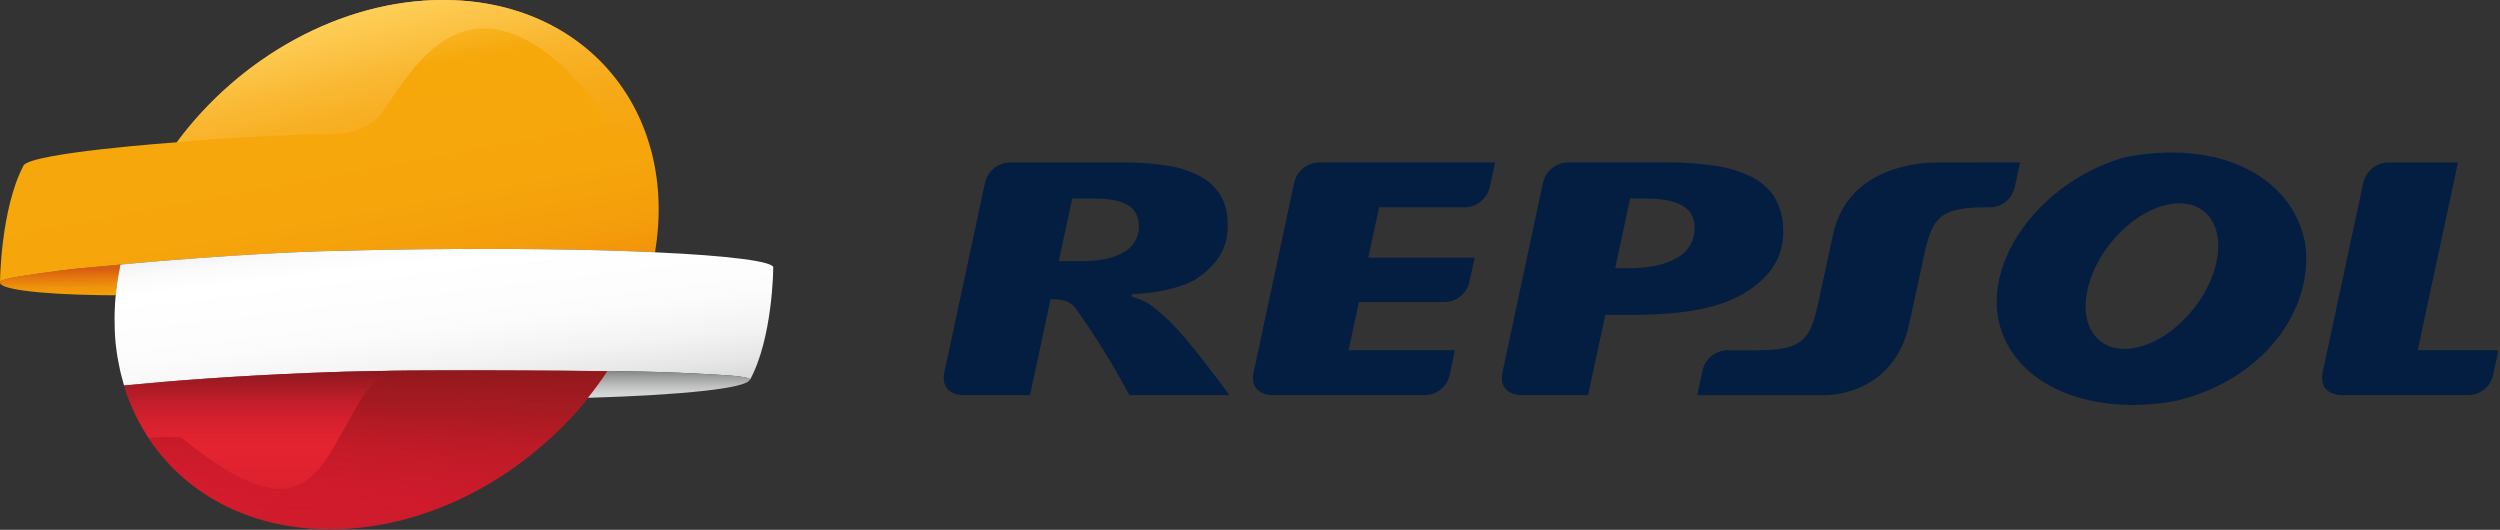
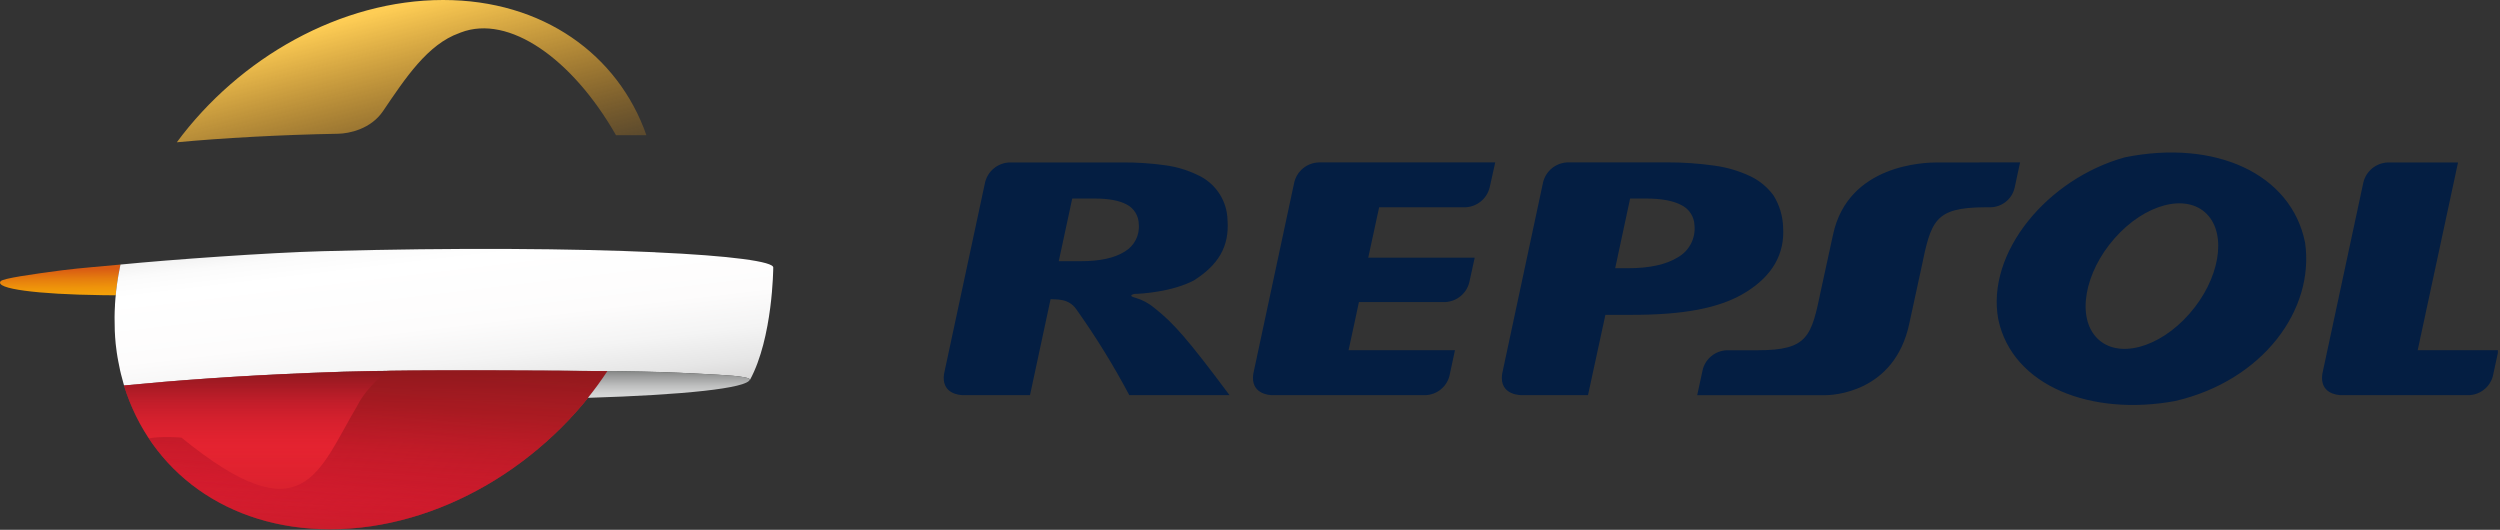
<svg xmlns="http://www.w3.org/2000/svg" width="151" height="32" viewBox="0 0 151 32" fill="none">
  <rect x="0" y="0" width="151" height="32" fill="#333333" stroke="none" />
  <path d="M6.99 17.836C7.051 17.219 7.146 16.606 7.275 16L7.279 15.979L7.228 15.984C6.307 16.076 4.85 16.184 3.778 16.321C1.896 16.567 0.184 16.814 0.04 16.984C-0.347 17.44 2.23 17.778 6.161 17.828C6.429 17.836 6.708 17.836 6.99 17.836Z" fill="url(#paint0_linear)" />
-   <path d="M26.767 0C20.571 0 14.451 3.489 10.68 8.594C10.68 8.594 1.886 9.22 1.422 9.997C0.033 12.636 0 17.057 0 17.057L0.004 17.042C0.012 17.022 0.024 17.004 0.038 16.988C0.182 16.819 1.894 16.57 3.776 16.324C4.85 16.186 6.305 16.078 7.226 15.986L7.275 15.981C10.333 15.68 16.154 15.265 19.484 15.173C27.645 14.95 34.683 15.013 39.563 15.234C40.985 6.753 35.391 0 26.767 0Z" fill="url(#paint1_linear)" />
  <path d="M36.692 22.413C34.18 22.39 24.893 22.316 20.764 22.447C20.747 22.447 18.847 22.516 18.789 22.517C14.334 22.697 10.561 22.979 7.488 23.276C9.053 28.436 13.701 31.968 19.938 31.968C26.509 31.968 33 28.029 36.694 22.409L36.692 22.413Z" fill="#E52330" />
  <path d="M39.569 15.235C34.689 15.014 27.651 14.948 19.488 15.172C16.157 15.263 10.329 15.679 7.275 15.979C7.204 16.317 7.095 16.871 7.01 17.604C7.01 17.617 7.01 17.632 7.01 17.647C6.981 17.9 6.96 18.146 6.945 18.393C6.945 18.409 6.945 18.425 6.945 18.441C6.929 18.684 6.922 18.924 6.92 19.16C6.92 19.31 6.92 19.46 6.927 19.608C6.927 19.733 6.927 19.861 6.933 19.98C6.944 20.242 6.961 20.506 6.987 20.762C6.994 20.836 7.007 20.909 7.014 20.983C7.039 21.183 7.063 21.384 7.099 21.581C7.114 21.665 7.129 21.74 7.143 21.82C7.177 22.01 7.215 22.2 7.257 22.386C7.273 22.461 7.291 22.533 7.31 22.607C7.358 22.8 7.408 22.993 7.464 23.182C7.473 23.215 7.482 23.247 7.493 23.28C10.566 22.98 14.341 22.698 18.799 22.52C18.855 22.52 20.753 22.451 20.772 22.449C24.901 22.319 34.187 22.393 36.701 22.416L37.347 22.422C39.457 22.454 40.319 22.473 42.518 22.59C43.537 22.645 45.212 22.708 45.302 22.928C45.302 22.936 45.302 22.928 45.302 22.936C45.3 22.942 45.297 22.948 45.294 22.954C46.684 20.401 46.704 16.169 46.704 16.169C46.776 15.801 44.119 15.444 39.58 15.24" fill="url(#paint2_linear)" />
  <path d="M36.692 22.415C32.998 28.035 26.508 31.974 19.936 31.974C16.972 31.974 14.367 31.177 12.281 29.786C9.978 28.25 8.308 25.99 7.486 23.284C10.559 22.984 14.332 22.702 18.787 22.524C18.845 22.524 20.741 22.456 20.761 22.454C24.891 22.323 34.182 22.398 36.69 22.421L36.692 22.415Z" fill="url(#paint3_linear)" />
  <path d="M37.207 8.168C37.673 8.168 38.485 8.168 39.044 8.168C37.333 3.293 32.789 0 26.766 0C20.573 0 14.45 3.492 10.68 8.594C13.398 8.34 16.941 8.14 20.415 8.079C21.095 8.068 22.399 7.795 23.133 6.714C24.492 4.706 25.833 2.675 27.741 1.999C27.773 1.985 27.806 1.972 27.84 1.959C30.736 0.858 34.563 3.534 37.207 8.168Z" fill="url(#paint4_linear)" />
  <path d="M36.691 22.414C36.068 22.408 35.027 22.4 33.752 22.392C30.792 22.375 26.476 22.36 23.399 22.392C22.72 22.943 21.944 23.756 21.591 24.487C19.197 28.509 18.363 32.453 10.963 26.434C10.963 26.434 9.784 26.327 8.984 26.479C9.8 27.711 10.842 28.779 12.056 29.627C12.147 29.686 12.226 29.737 12.287 29.781C12.423 29.872 12.561 29.961 12.701 30.049C14.713 31.274 17.167 31.97 19.936 31.97C26.507 31.974 32.997 28.035 36.691 22.414Z" fill="url(#paint5_linear)" />
  <path d="M45.297 22.922C45.207 22.703 43.528 22.64 42.512 22.584C40.314 22.468 39.455 22.45 37.342 22.415L36.689 22.41C36.323 22.967 35.93 23.507 35.512 24.029C41.313 23.854 45.133 23.45 45.292 22.926C45.298 22.92 45.297 22.93 45.297 22.922Z" fill="url(#paint6_linear)" />
  <g clip-path="url(#clip0)">
    <path fill-rule="evenodd" clip-rule="evenodd" d="M128.353 9.499C133.808 8.404 138.395 10.493 139.228 14.659C139.811 18.729 136.66 22.999 131.376 24.222C126.376 25.146 121.561 23.362 120.697 19.292C119.947 15.255 123.665 10.791 128.353 9.499ZM126.671 20.433C127.922 21.692 130.409 21.033 132.234 18.959C134.059 16.886 134.532 14.18 133.285 12.921C132.038 11.662 129.547 12.319 127.72 14.395C125.893 16.468 125.42 19.174 126.671 20.433ZM101.555 12.387C101.06 12.124 100.345 11.991 99.409 11.991H98.459L97.557 16.201H98.318C99.637 16.201 100.65 15.978 101.357 15.533C102.038 15.14 102.425 14.386 102.346 13.606C102.329 13.085 102.025 12.616 101.555 12.387ZM91.957 23.868C91.957 23.868 90.534 23.931 90.728 22.585L93.201 11.014C93.365 10.33 93.965 9.838 94.67 9.808H100.66C101.623 9.803 102.586 9.868 103.54 10.003C104.289 10.103 105.017 10.316 105.701 10.635C106.266 10.9 106.755 11.303 107.122 11.807C107.479 12.382 107.678 13.04 107.7 13.716C107.806 15.337 107.06 16.646 105.464 17.641C103.874 18.64 101.59 19.016 98.613 19.016H96.966L95.915 23.868H91.957ZM68.05 12.35C67.601 12.11 66.954 11.991 66.108 11.991H64.763L63.949 15.776H65.286C66.443 15.776 67.326 15.582 67.936 15.194C68.513 14.854 68.843 14.214 68.782 13.549C68.782 13.045 68.5 12.582 68.05 12.35ZM62.214 23.868H58.18C57.901 23.868 56.847 23.756 57.019 22.585L59.499 11.014C59.664 10.332 60.263 9.841 60.968 9.812H67.795C68.662 9.805 69.529 9.862 70.387 9.983C71.064 10.074 71.723 10.272 72.338 10.57C73.419 11.059 74.122 12.124 74.143 13.306C74.259 14.922 73.558 16.015 72.118 16.934C70.785 17.633 68.949 17.744 68.51 17.753C68.51 17.753 68.059 17.854 68.578 17.985C69.006 18.11 69.403 18.325 69.743 18.613C70.873 19.509 71.702 20.433 74.264 23.868H68.21C67.257 22.07 66.187 20.336 65.007 18.677C64.525 17.985 63.747 18.103 63.455 18.07L62.214 23.859V23.868ZM146.016 21.153H150.906L150.569 22.716C150.395 23.378 149.803 23.847 149.116 23.868H141.429C141.15 23.868 140.099 23.756 140.268 22.585L142.748 11.014C142.914 10.332 143.513 9.842 144.217 9.812H148.465L146.027 21.16L146.016 21.153ZM82.654 15.564H89.072L88.749 17.039C88.587 17.722 87.989 18.215 87.285 18.245H82.08L81.454 21.153H87.88L87.544 22.716C87.369 23.377 86.779 23.846 86.093 23.868H76.858C76.581 23.868 75.528 23.756 75.697 22.585L78.173 11.014C78.337 10.33 78.938 9.838 79.644 9.81H90.312L89.978 11.314C89.815 11.997 89.216 12.49 88.512 12.52H83.3L82.641 15.564H82.654ZM122.012 9.81L121.689 11.316C121.542 12.011 120.932 12.511 120.22 12.52H119.881C116.829 12.531 116.636 13.359 116.051 16.179L115.325 19.526C114.433 23.789 110.567 23.87 110.242 23.87H102.511L102.836 22.361C102.995 21.674 103.598 21.179 104.305 21.155H106.163C109.215 21.155 109.409 20.321 109.991 17.501L110.719 14.154C111.638 9.906 116.293 9.812 117.007 9.812L122.012 9.81Z" fill="#041E42" />
  </g>
  <defs>
    <linearGradient id="paint0_linear" x1="-0.508" y1="16.321" x2="-0.484" y2="18.419" gradientUnits="userSpaceOnUse">
      <stop stop-color="#D95C13" />
      <stop offset="0.27" stop-color="#E57C0E" />
      <stop offset="0.54" stop-color="#EF950A" />
      <stop offset="0.8" stop-color="#F5A408" />
      <stop offset="1" stop-color="#F7A907" />
    </linearGradient>
    <linearGradient id="paint1_linear" x1="-15.585" y1="6.534" x2="-11.008" y2="31.283" gradientUnits="userSpaceOnUse">
      <stop stop-color="#FECD55" />
      <stop offset="0.01" stop-color="#FDCA4F" />
      <stop offset="0.14" stop-color="#F8B21E" />
      <stop offset="0.2" stop-color="#F6A80B" />
      <stop offset="0.49" stop-color="#F6A60B" />
      <stop offset="0.65" stop-color="#F49E0B" />
      <stop offset="0.77" stop-color="#F3900B" />
      <stop offset="0.88" stop-color="#F07D0B" />
      <stop offset="0.98" stop-color="#EC640B" />
      <stop offset="1" stop-color="#EB5D0B" />
    </linearGradient>
    <linearGradient id="paint2_linear" x1="-22.916" y1="16.622" x2="-20.896" y2="33.63" gradientUnits="userSpaceOnUse">
      <stop stop-color="#A8A6A6" />
      <stop offset="0.05" stop-color="#C5C3C3" />
      <stop offset="0.11" stop-color="#DEDDDD" />
      <stop offset="0.16" stop-color="#F0F0F0" />
      <stop offset="0.22" stop-color="#FBFBFB" />
      <stop offset="0.29" stop-color="white" />
      <stop offset="0.52" stop-color="#FDFCFC" />
      <stop offset="0.65" stop-color="#F4F4F4" />
      <stop offset="0.76" stop-color="#E6E6E6" />
      <stop offset="0.86" stop-color="#D3D2D2" />
      <stop offset="0.95" stop-color="#BAB8B8" />
      <stop offset="1" stop-color="#A8A6A6" />
    </linearGradient>
    <linearGradient id="paint3_linear" x1="36.702" y1="31.974" x2="36.702" y2="22.372" gradientUnits="userSpaceOnUse">
      <stop stop-color="#89181E" stop-opacity="0.3" />
      <stop offset="0.5" stop-color="#B31829" stop-opacity="0.01" />
      <stop offset="0.56" stop-color="#B01828" stop-opacity="0.06" />
      <stop offset="0.67" stop-color="#AA1827" stop-opacity="0.23" />
      <stop offset="0.8" stop-color="#9E1824" stop-opacity="0.5" />
      <stop offset="0.95" stop-color="#8F181F" stop-opacity="0.87" />
      <stop offset="1" stop-color="#89181E" />
    </linearGradient>
    <linearGradient id="paint4_linear" x1="-1.708" y1="5.579" x2="1.946" y2="19.983" gradientUnits="userSpaceOnUse">
      <stop offset="0.09" stop-color="#FECD55" />
      <stop offset="0.69" stop-color="#F6A924" stop-opacity="0.36" />
      <stop offset="1" stop-color="#F2970C" stop-opacity="0.05" />
    </linearGradient>
    <linearGradient id="paint5_linear" x1="40.084" y1="35.075" x2="41.664" y2="17.712" gradientUnits="userSpaceOnUse">
      <stop offset="0.01" stop-color="#E30335" stop-opacity="0.01" />
      <stop offset="0.13" stop-color="#CA0A2D" stop-opacity="0.22" />
      <stop offset="0.26" stop-color="#B21126" stop-opacity="0.43" />
      <stop offset="0.4" stop-color="#A21520" stop-opacity="0.58" />
      <stop offset="0.52" stop-color="#97181D" stop-opacity="0.67" />
      <stop offset="0.64" stop-color="#94191C" stop-opacity="0.7" />
      <stop offset="1" stop-color="#96191D" />
    </linearGradient>
    <linearGradient id="paint6_linear" x1="45.298" y1="24.033" x2="45.298" y2="22.414" gradientUnits="userSpaceOnUse">
      <stop offset="0.01" stop-color="#D8D9D9" />
      <stop offset="0.19" stop-color="#D1D2D2" />
      <stop offset="0.46" stop-color="#BDBEBE" />
      <stop offset="0.79" stop-color="#9D9E9E" />
      <stop offset="1" stop-color="#848685" />
    </linearGradient>
    <clipPath id="clip0">
      <rect width="93.87" height="15.25" fill="white" transform="translate(57 9.211)" />
    </clipPath>
  </defs>
</svg>